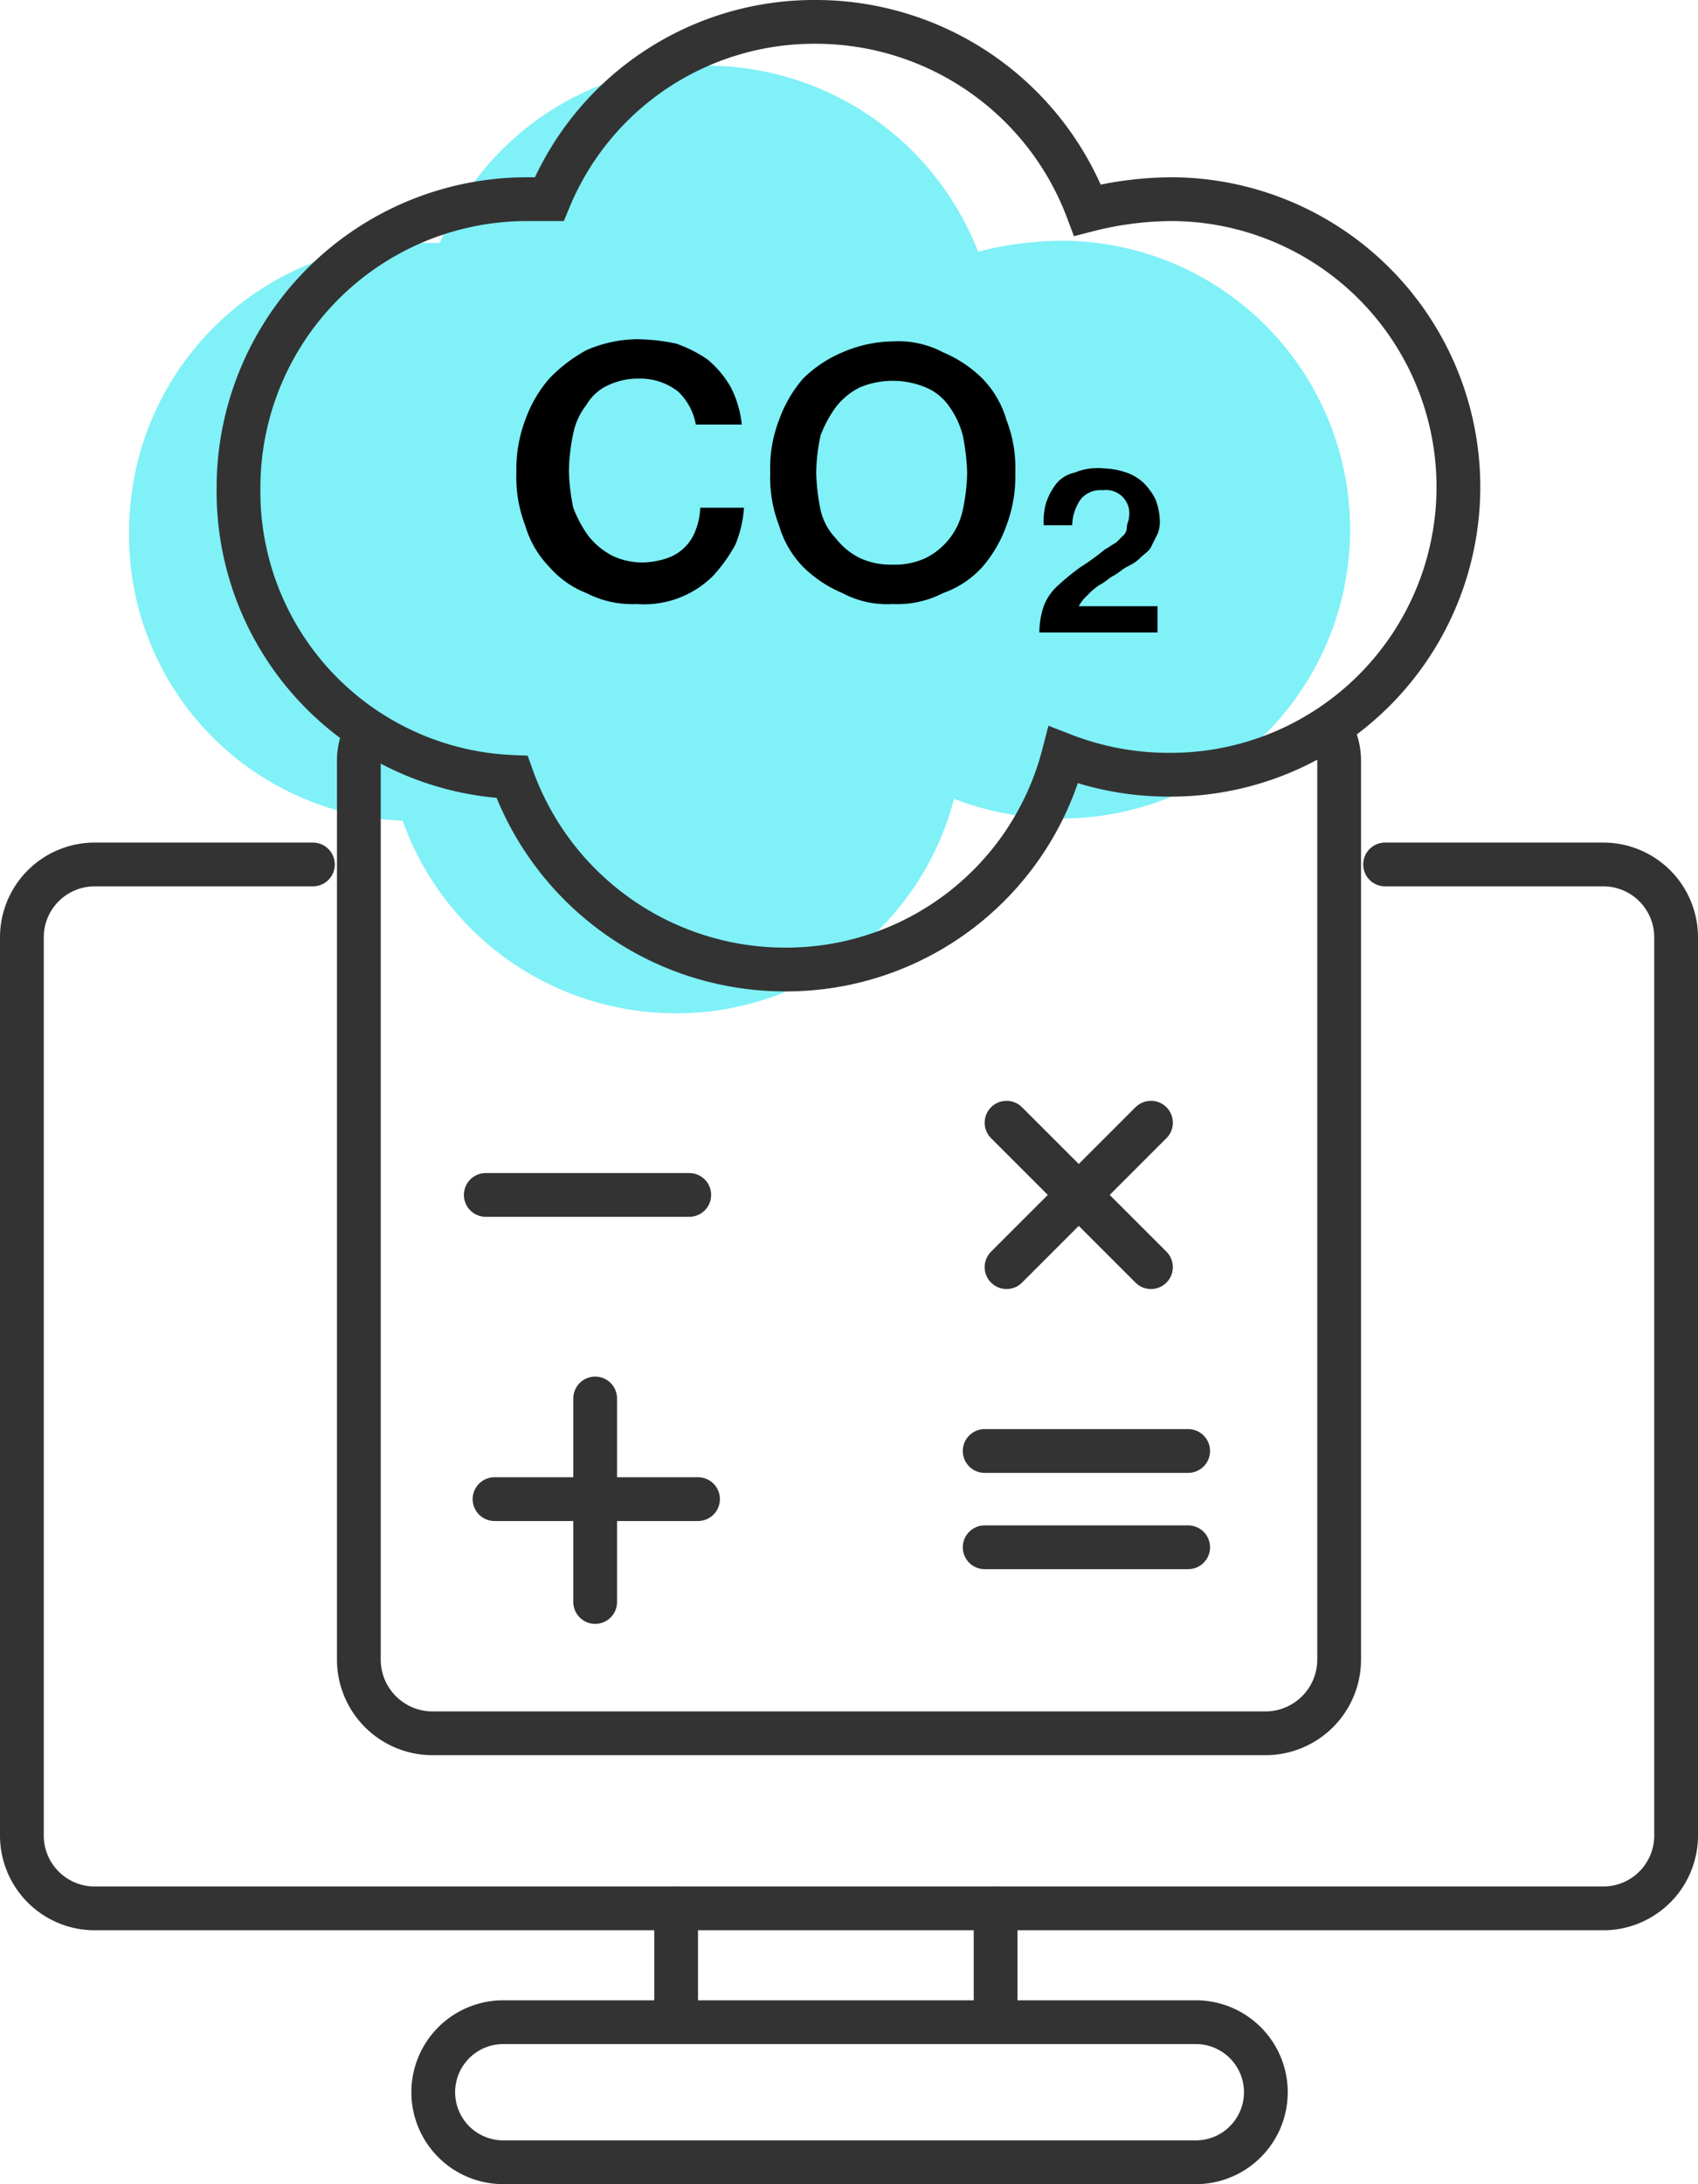
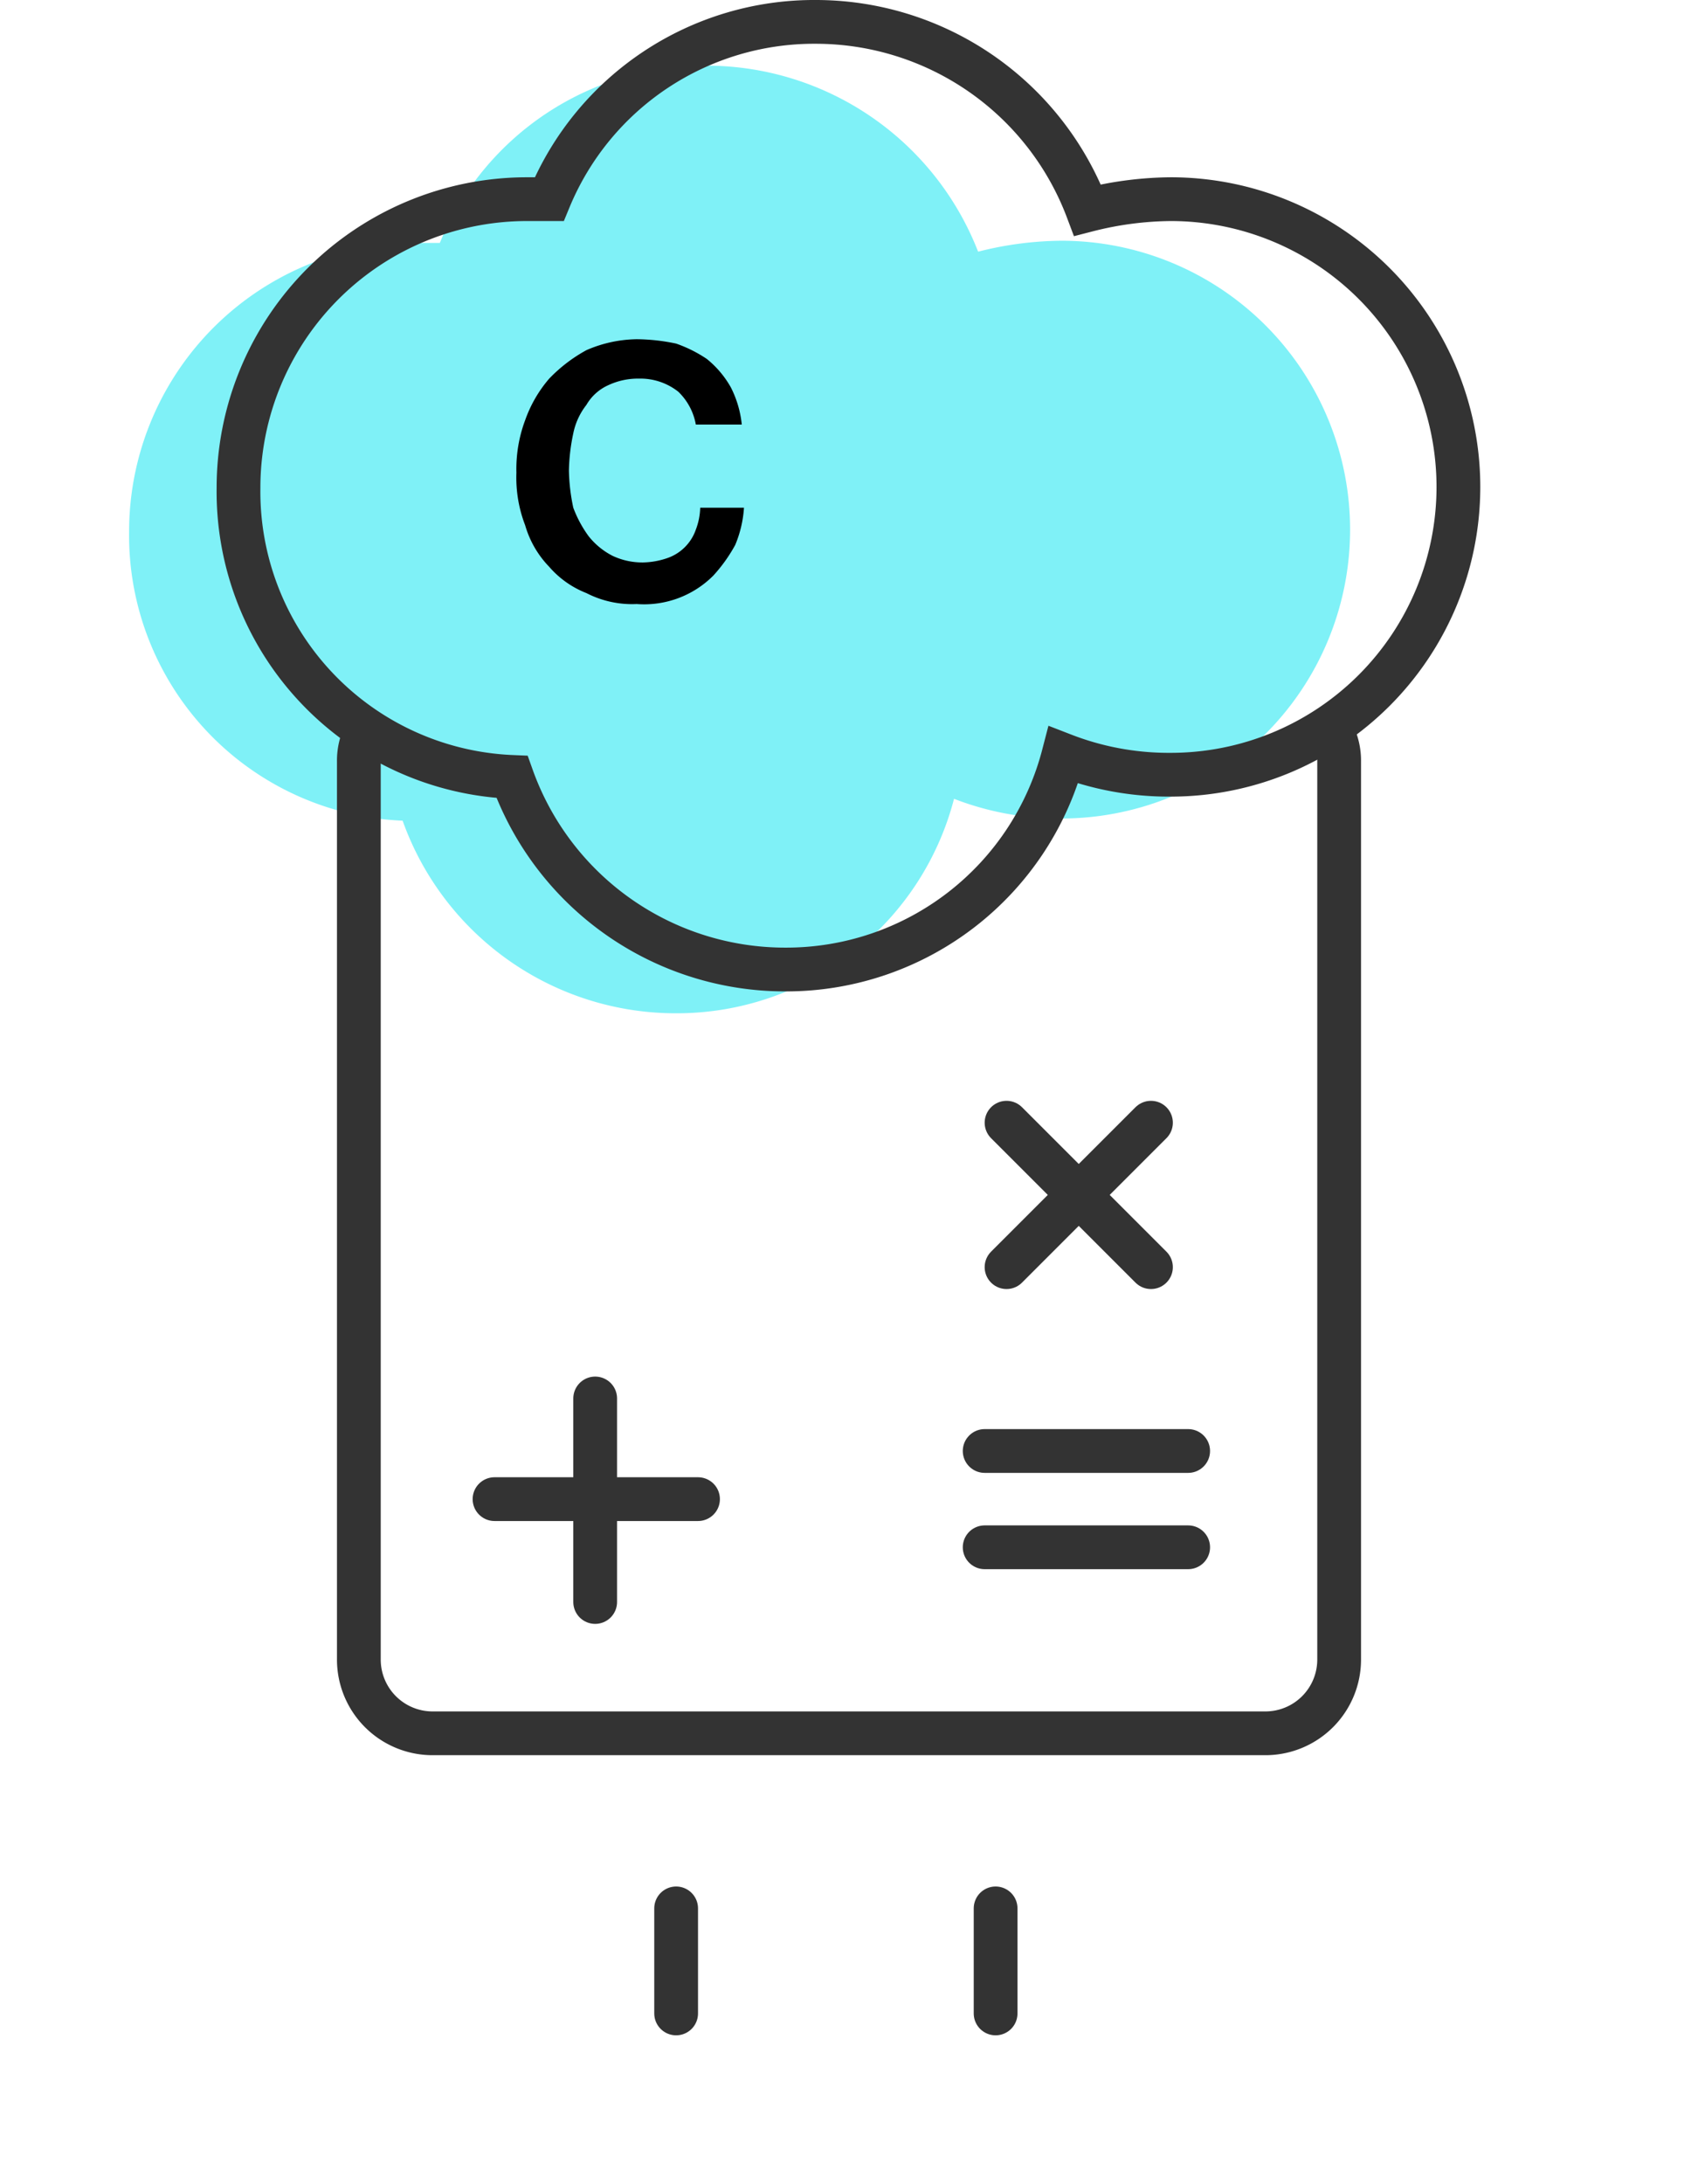
<svg xmlns="http://www.w3.org/2000/svg" id="Layer_1" data-name="Layer 1" viewBox="0 0 77.6 99.8">
  <defs>
    <style>.cls-1{fill:#00e5f0;opacity:0.5;}.cls-2,.cls-3{fill:none;stroke:#333;stroke-width:2px;}.cls-2{stroke-miterlimit:10;}.cls-3{stroke-linecap:round;stroke-linejoin:round;}</style>
  </defs>
  <path class="cls-1" d="M48.5,11a15.83,15.83,0,0,0-3.8.5A13.33,13.33,0,0,0,32.3,3a13.1,13.1,0,0,0-12.2,8.1h-1A13.19,13.19,0,0,0,5.9,24.3,13.05,13.05,0,0,0,18.4,37.5a13.25,13.25,0,0,0,12.5,8.8,13.09,13.09,0,0,0,12.7-9.8,13.33,13.33,0,0,0,4.9.9,13.2,13.2,0,1,0,0-26.4Z" />
  <path class="cls-2" d="M53.5,9.1a15.83,15.83,0,0,0-3.8.5A13.27,13.27,0,0,0,37.3,1,13.1,13.1,0,0,0,25.1,9.1h-1A13.19,13.19,0,0,0,10.9,22.3,13.05,13.05,0,0,0,23.4,35.5a13.25,13.25,0,0,0,12.5,8.8,13.09,13.09,0,0,0,12.7-9.8,13.33,13.33,0,0,0,4.9.9,13.15,13.15,0,1,0,0-26.3Z" />
-   <path class="cls-3" d="M63.3,39.5h10a3.33,3.33,0,0,1,3.3,3.3V83.9a3.33,3.33,0,0,1-3.3,3.3H4.3A3.33,3.33,0,0,1,1,83.9V42.8a3.33,3.33,0,0,1,3.3-3.3h10" />
  <path class="cls-2" d="M60.9,33.5a2.77,2.77,0,0,1,.3,1.3v41a3.37,3.37,0,0,1-3.4,3.4h-38a3.37,3.37,0,0,1-3.4-3.4v-41a2.77,2.77,0,0,1,.3-1.3" />
-   <path class="cls-3" d="M22.2,54.6h9.3" />
  <path class="cls-3" d="M46,57.9l6.6-6.6" />
  <path class="cls-3" d="M52.6,57.9,46,51.3" />
  <path class="cls-3" d="M22.6,68.5h9.3" />
  <path class="cls-3" d="M27.2,73.2V63.9" />
  <path class="cls-3" d="M45,66.3h9.3" />
  <path class="cls-3" d="M45,70.7h9.3" />
-   <path class="cls-3" d="M54.6,92.4H23a3.2,3.2,0,0,0,0,6.4H54.7a3.2,3.2,0,1,0-.1-6.4Z" />
  <path class="cls-3" d="M30.9,87.2V92" />
  <path class="cls-3" d="M45.5,87.2V92" />
  <path d="M29.1,27.6a4.56,4.56,0,0,1-2.3-.5,4.34,4.34,0,0,1-1.7-1.2A4.53,4.53,0,0,1,24,24a6.05,6.05,0,0,1-.4-2.4,6.37,6.37,0,0,1,.4-2.4,5.93,5.93,0,0,1,1.1-1.9A7,7,0,0,1,26.8,16a5.93,5.93,0,0,1,2.3-.5,9,9,0,0,1,1.8.2,6.11,6.11,0,0,1,1.4.7,4.49,4.49,0,0,1,1.1,1.3,4.8,4.8,0,0,1,.5,1.7H31.8a2.75,2.75,0,0,0-.8-1.5,2.79,2.79,0,0,0-1.8-.6,3.19,3.19,0,0,0-1.4.3,2.19,2.19,0,0,0-1,.9,3.1,3.1,0,0,0-.6,1.3,8.81,8.81,0,0,0-.2,1.7,8.81,8.81,0,0,0,.2,1.7,5.39,5.39,0,0,0,.7,1.3,3.33,3.33,0,0,0,1.1.9,3.19,3.19,0,0,0,1.4.3,3.59,3.59,0,0,0,1.1-.2,2.1,2.1,0,0,0,1.3-1.3,3,3,0,0,0,.2-1h2a5.26,5.26,0,0,1-.4,1.7,7.1,7.1,0,0,1-1,1.4A4.46,4.46,0,0,1,29.1,27.6Z" />
-   <path d="M40.8,27.6a4.34,4.34,0,0,1-2.3-.5,5.67,5.67,0,0,1-1.8-1.2A4.53,4.53,0,0,1,35.6,24a6.05,6.05,0,0,1-.4-2.4,6.05,6.05,0,0,1,.4-2.4,5.93,5.93,0,0,1,1.1-1.9,5.67,5.67,0,0,1,1.8-1.2,5.93,5.93,0,0,1,2.3-.5,4.34,4.34,0,0,1,2.3.5,5.67,5.67,0,0,1,1.8,1.2A4.53,4.53,0,0,1,46,19.2a6.05,6.05,0,0,1,.4,2.4A6.37,6.37,0,0,1,46,24a5.93,5.93,0,0,1-1.1,1.9,4.39,4.39,0,0,1-1.8,1.2A4.56,4.56,0,0,1,40.8,27.6Zm0-1.8a3.34,3.34,0,0,0,1.5-.3A3.18,3.18,0,0,0,44,23.3a8.81,8.81,0,0,0,.2-1.7,9.85,9.85,0,0,0-.2-1.7,3.93,3.93,0,0,0-.6-1.3,2.44,2.44,0,0,0-1.1-.9,3.9,3.9,0,0,0-3,0,3.13,3.13,0,0,0-1.1.9,5.39,5.39,0,0,0-.7,1.3,8.81,8.81,0,0,0-.2,1.7,9.85,9.85,0,0,0,.2,1.7,2.73,2.73,0,0,0,.7,1.3,3.13,3.13,0,0,0,1.1.9A3.34,3.34,0,0,0,40.8,25.8Z" />
-   <path d="M47.7,27.7a2.36,2.36,0,0,1,.6-.9,10.63,10.63,0,0,1,1.1-.9,10.47,10.47,0,0,0,1.1-.8c.2-.1.3-.2.5-.3l.3-.3a.52.52,0,0,0,.2-.4c0-.2.1-.3.1-.5a1.06,1.06,0,0,0-1.2-1.2,1.16,1.16,0,0,0-1,.4A2.14,2.14,0,0,0,49,24H47.7a3.08,3.08,0,0,1,.1-1,3,3,0,0,1,.4-.8,1.46,1.46,0,0,1,.9-.6,2.74,2.74,0,0,1,1.3-.2,3.59,3.59,0,0,1,1.1.2,2.18,2.18,0,0,1,.8.5,3,3,0,0,1,.5.7,2.92,2.92,0,0,1,.2.9,1.48,1.48,0,0,1-.1.7l-.3.6c-.1.2-.3.3-.5.5s-.4.3-.6.4-.4.3-.6.4-.4.3-.6.4a2.65,2.65,0,0,0-.6.5,1.76,1.76,0,0,0-.4.5h3.6v1.2H47.5a3.73,3.73,0,0,1,.2-1.2Z" />
</svg>